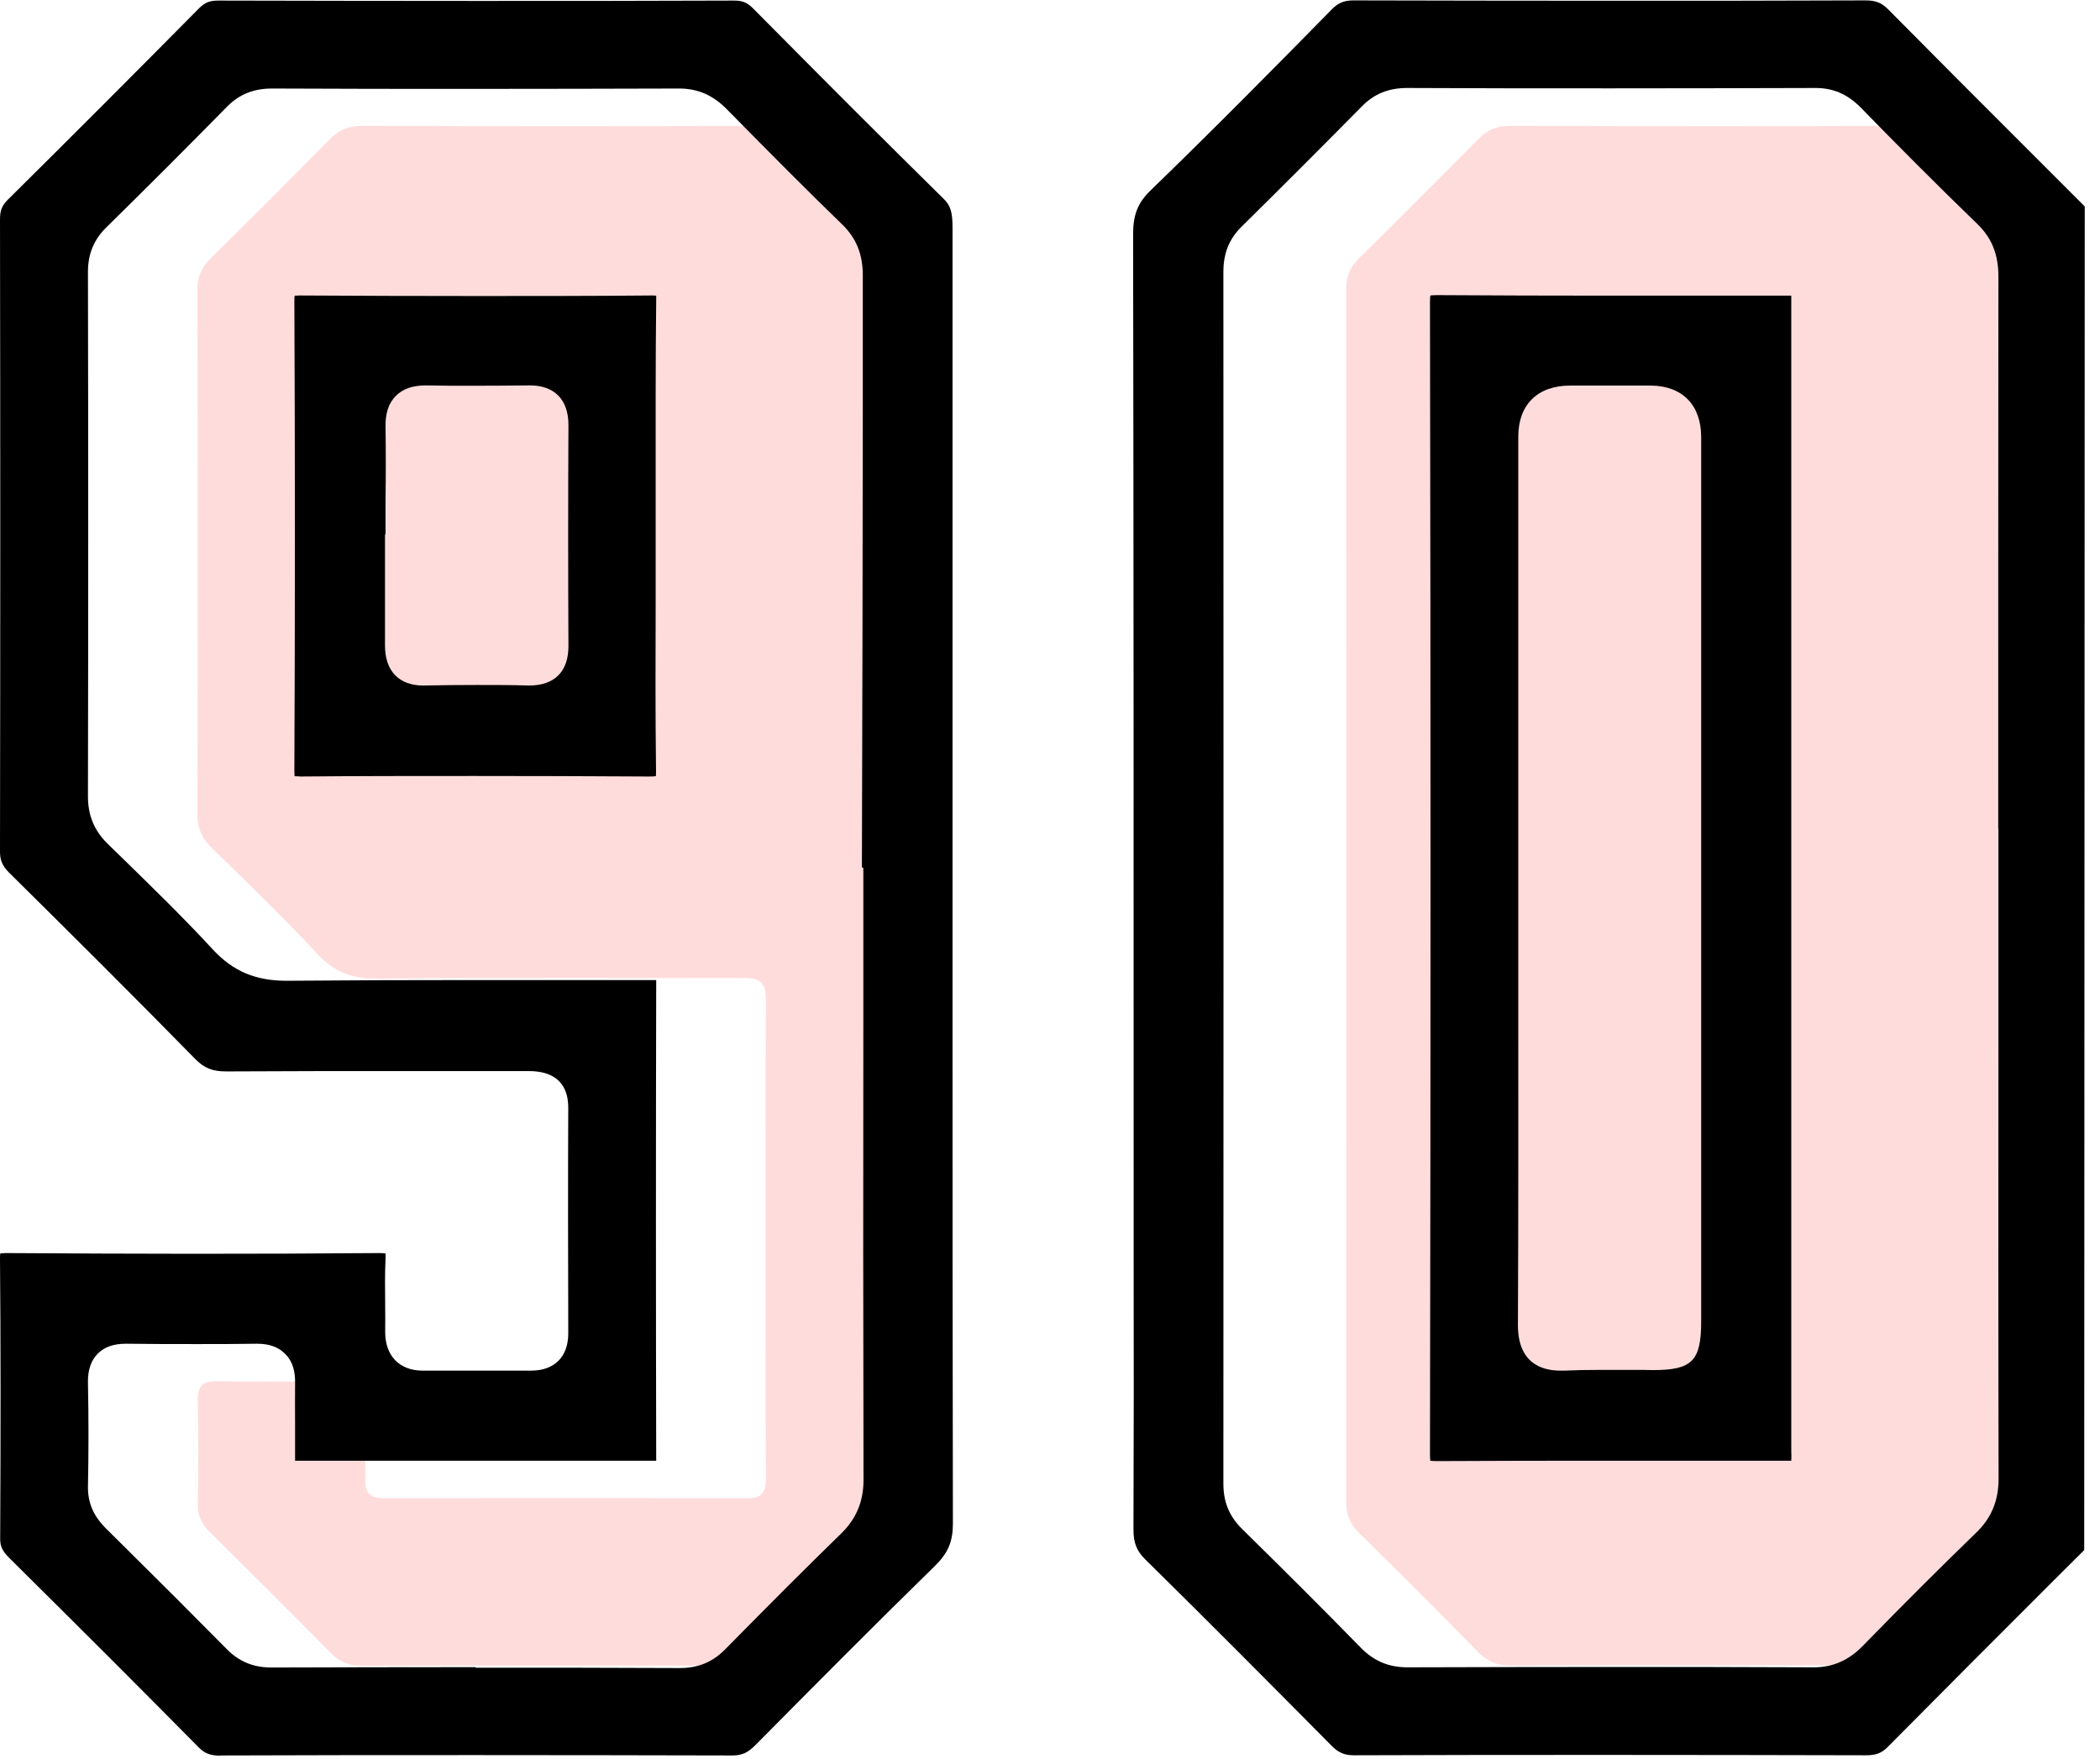
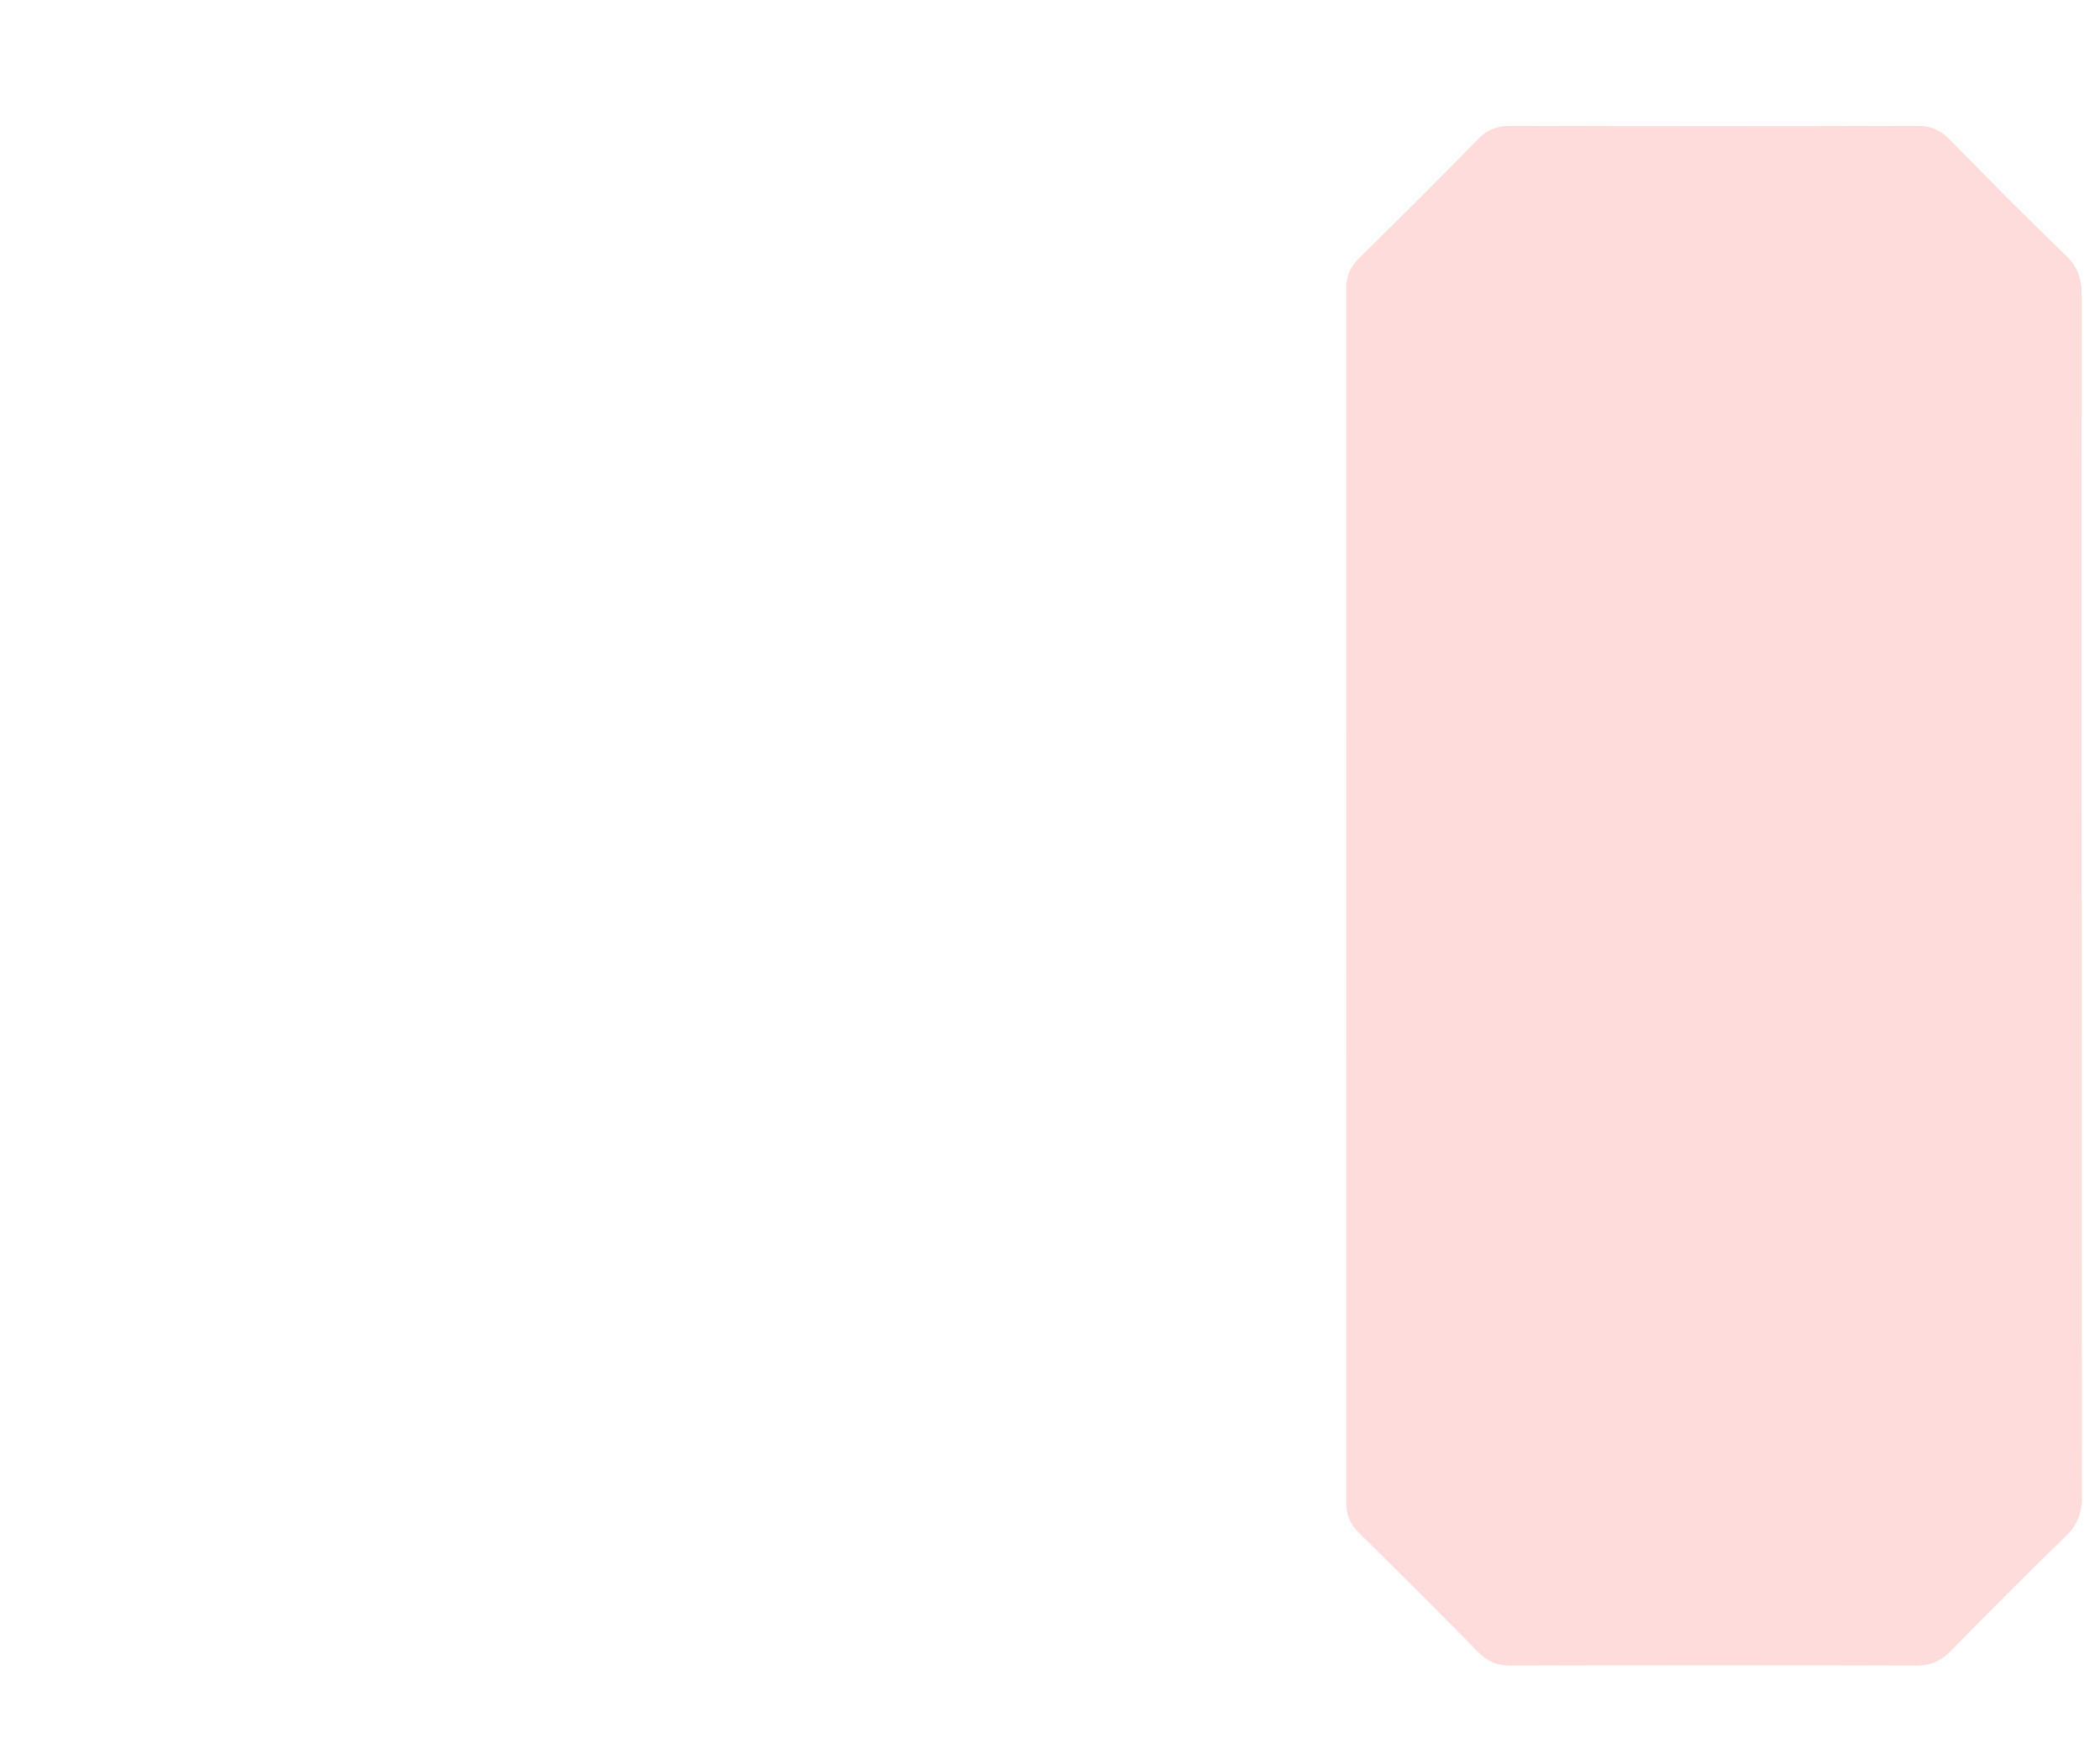
<svg xmlns="http://www.w3.org/2000/svg" width="117" height="98" viewBox="0 0 117 98" fill="none">
-   <path d="M51.971 49.915C51.971 38.718 51.972 27.51 51.983 16.313C51.983 15.484 51.77 14.867 51.166 14.275C48.986 12.154 46.841 9.998 44.709 7.83C44.163 7.273 43.595 7 42.789 7.012C35.242 7.036 27.694 7.036 20.159 7.012C19.46 7.012 18.927 7.202 18.417 7.711C16.201 9.962 13.974 12.19 11.723 14.405C11.213 14.903 11 15.424 11 16.135C11.024 25.875 11.024 35.614 11 45.353C11 46.1 11.213 46.657 11.746 47.19C13.761 49.157 15.787 51.1 17.694 53.161C18.642 54.18 19.661 54.536 21.035 54.524C27.765 54.465 34.507 54.5 41.249 54.488C42.031 54.488 42.671 54.488 42.671 55.614C42.647 64.548 42.647 73.469 42.671 82.403C42.671 83.102 42.469 83.469 41.687 83.469C34.91 83.458 28.133 83.458 21.367 83.469C20.633 83.469 20.337 83.173 20.348 82.439C20.372 80.981 20.325 79.512 20.36 78.055C20.384 77.273 20.111 76.941 19.306 76.953C16.877 76.988 14.46 76.977 12.031 76.953C11.284 76.953 11.012 77.249 11.024 77.996C11.059 79.962 11.059 81.917 11.024 83.884C11.024 84.536 11.296 84.962 11.723 85.389C13.962 87.616 16.201 89.832 18.417 92.083C18.915 92.593 19.436 92.806 20.147 92.806C27.73 92.782 35.313 92.782 42.896 92.806C43.607 92.806 44.128 92.605 44.626 92.095C46.758 89.927 48.903 87.77 51.083 85.65C51.746 85.01 52.019 84.346 52.019 83.422C51.995 72.261 52.007 61.1 52.007 49.939L51.971 49.915Z" fill="#FFDCDC" />
  <path d="M115.972 49.903C115.972 38.742 115.972 27.58 115.983 16.419C115.983 15.554 115.782 14.903 115.142 14.275C112.927 12.142 110.758 9.95 108.602 7.746C108.104 7.249 107.595 7.012 106.884 7.012C99.301 7.035 91.718 7.035 84.135 7.012C83.436 7.012 82.903 7.201 82.393 7.711C80.178 9.962 77.95 12.189 75.699 14.405C75.19 14.903 75 15.436 75 16.147C75.012 38.659 75.012 61.17 75 83.682C75 84.393 75.213 84.915 75.723 85.412C77.95 87.592 80.154 89.796 82.334 92.024C82.856 92.557 83.4 92.794 84.159 92.794C91.706 92.77 99.242 92.77 106.789 92.794C107.595 92.794 108.152 92.521 108.709 91.964C110.806 89.82 112.927 87.687 115.083 85.602C115.746 84.962 115.995 84.287 115.995 83.374C115.972 72.213 115.983 61.052 115.983 49.891L115.972 49.903Z" fill="#FFDCDC" />
  <g clip-path="url(#clip0_63_4125)">
-     <path d="M75.44 97.792C74.91 97.792 74.58 97.652 74.2 97.272C70.89 93.932 67.37 90.382 63.82 86.892C63.33 86.412 63.15 85.962 63.15 85.222C63.17 80.202 63.17 75.182 63.16 70.162V65.132C63.16 47.772 63.16 30.412 63.13 13.052C63.13 11.952 63.4 11.282 64.11 10.602C67.54 7.282 70.98 3.802 74.18 0.542C74.56 0.152 74.88 0.022 75.42 0.022C80.17 0.032 84.92 0.042 89.68 0.042C94.44 0.042 99.19 0.042 103.94 0.022C104.5 0.022 104.83 0.152 105.2 0.522C107.65 3.002 110.13 5.482 112.6 7.952L116.15 11.502L116.12 86.362L114.45 88.022C111.36 91.112 108.28 94.192 105.2 97.302C104.84 97.672 104.53 97.792 103.95 97.792C99.2 97.782 94.44 97.772 89.69 97.772C84.94 97.772 80.18 97.772 75.43 97.792H75.44ZM89.73 92.872C93.5 92.872 97.27 92.872 101.04 92.892C102.1 92.892 102.96 92.522 103.74 91.742C106.18 89.242 108.2 87.232 110.1 85.392C110.95 84.572 111.35 83.612 111.35 82.372C111.33 74.372 111.34 66.382 111.34 58.382V46.152L111.33 46.162C111.33 35.912 111.33 25.662 111.34 15.412C111.34 14.182 110.98 13.272 110.17 12.482C107.86 10.252 105.57 7.942 103.65 5.972C102.92 5.242 102.13 4.902 101.15 4.902C97.36 4.912 93.57 4.922 89.77 4.922C85.97 4.922 82.19 4.922 78.4 4.902C77.37 4.902 76.57 5.222 75.88 5.922C73.67 8.162 71.42 10.412 69.19 12.612C68.49 13.292 68.16 14.102 68.16 15.142C68.17 37.652 68.17 60.162 68.16 82.672C68.16 83.682 68.49 84.482 69.21 85.192C71.42 87.362 73.64 89.572 75.81 91.792C76.54 92.542 77.37 92.892 78.42 92.892C82.2 92.882 85.96 92.872 89.74 92.872H89.73Z" fill="black" />
    <path d="M12.29 97.812C11.71 97.812 11.4 97.692 11.04 97.322C7.97 94.212 4.62 90.862 0.5 86.782C0.08 86.362 0 86.072 0.01 85.662C0.04 79.622 0.04 74.702 0 70.162C0 70.002 0 69.902 0.02 69.832C0.09 69.832 0.19 69.812 0.34 69.812C3.8 69.832 7.27 69.852 10.73 69.852C14.19 69.852 17.66 69.842 21.13 69.812C21.3 69.812 21.41 69.822 21.48 69.832C21.48 69.892 21.49 69.992 21.48 70.132C21.44 70.992 21.45 71.862 21.46 72.702C21.46 73.212 21.47 73.712 21.46 74.212C21.46 75.542 22.26 76.362 23.55 76.362C24.59 76.362 25.59 76.362 26.59 76.362C27.59 76.362 28.59 76.362 29.59 76.362C30.89 76.362 31.66 75.592 31.66 74.292V74.122C31.65 69.992 31.64 65.852 31.66 61.722C31.66 59.672 29.93 59.672 29.36 59.672H22.45C19.17 59.672 15.89 59.672 12.61 59.692C11.83 59.692 11.38 59.512 10.87 58.992C7.39 55.442 3.84 51.912 0.49 48.602C0.13 48.232 0 47.932 0 47.442C0.02 35.762 0.02 23.912 0 12.232C0 11.732 0.1 11.472 0.41 11.152C3.95 7.642 7.55 4.042 11.1 0.452C11.41 0.142 11.69 0.032 12.15 0.032C16.94 0.042 21.73 0.052 26.53 0.052C31.33 0.052 36.11 0.052 40.9 0.032C41.37 0.032 41.63 0.142 41.96 0.472C46.22 4.772 49.5 8.052 52.58 11.082C52.96 11.452 53.07 11.822 53.07 12.702V56.152C53.07 65.722 53.07 75.302 53.09 84.882C53.09 85.882 52.82 86.522 52.1 87.232C48.72 90.532 45.34 93.942 42.08 97.232C41.66 97.652 41.34 97.802 40.8 97.802C36.05 97.792 31.29 97.782 26.54 97.782C21.79 97.782 17.03 97.782 12.28 97.802L12.29 97.812ZM26.51 92.912C30.3 92.912 34.09 92.912 37.88 92.932C38.9 92.932 39.7 92.602 40.4 91.892C42.98 89.272 44.96 87.292 46.84 85.462C47.7 84.632 48.11 83.672 48.11 82.442C48.09 74.072 48.09 65.702 48.1 57.332V48.362L48.02 48.312C48.05 39.752 48.06 31.122 48.07 22.502V15.332C48.07 14.172 47.71 13.272 46.93 12.512C45.04 10.682 43.06 8.692 40.49 6.082C39.72 5.302 38.88 4.932 37.84 4.932C34.01 4.942 30.24 4.952 26.47 4.952C22.7 4.952 18.93 4.952 15.16 4.932C14.13 4.932 13.33 5.252 12.64 5.952C10.44 8.192 8.19 10.442 5.95 12.642C5.23 13.342 4.9 14.142 4.9 15.152C4.92 24.842 4.92 34.672 4.9 44.362C4.9 45.422 5.24 46.252 5.97 46.982L6.76 47.752C8.47 49.422 10.24 51.142 11.88 52.922C12.99 54.112 14.24 54.642 15.96 54.642C19.4 54.612 22.76 54.602 26.13 54.602H36.24C36.34 54.602 36.46 54.602 36.56 54.602V54.622C36.54 63.502 36.54 72.502 36.56 81.382C33.21 81.382 29.86 81.382 26.51 81.382C23.16 81.382 19.79 81.382 16.44 81.382C16.44 80.752 16.44 80.122 16.44 79.492V79.382C16.44 78.622 16.43 77.852 16.44 77.092C16.46 76.382 16.29 75.832 15.9 75.442C15.52 75.052 15.01 74.862 14.32 74.862C13.17 74.882 12.08 74.882 11 74.882C9.67 74.882 8.35 74.882 7.02 74.862C6.33 74.862 5.82 75.042 5.44 75.422C5.07 75.802 4.89 76.322 4.9 77.022C4.94 78.962 4.94 80.932 4.9 82.872C4.9 84.012 5.45 84.702 5.92 85.172L6.95 86.192C8.85 88.072 10.73 89.952 12.61 91.852C13.31 92.572 14.11 92.902 15.12 92.902C18.91 92.892 22.7 92.882 26.49 92.882L26.51 92.912Z" fill="black" />
    <path d="M80.08 81.402C79.88 81.402 79.76 81.392 79.69 81.382C79.68 81.312 79.67 81.192 79.67 81.012C79.71 59.722 79.71 38.132 79.67 16.842C79.67 16.652 79.68 16.532 79.69 16.462C79.76 16.452 79.88 16.442 80.07 16.442C83.24 16.462 86.42 16.472 89.6 16.472H99.23C99.42 16.472 99.63 16.472 99.8 16.472C99.8 16.632 99.8 16.822 99.8 17.002V80.842C99.81 81.022 99.81 81.222 99.8 81.382C99.63 81.382 99.43 81.382 99.23 81.382H89.65C86.45 81.382 83.26 81.382 80.07 81.402H80.08ZM84.59 48.732V55.112C84.59 61.352 84.6 67.592 84.57 73.822C84.57 75.922 85.86 76.362 86.94 76.362H87.15C87.79 76.332 88.42 76.322 89.05 76.322H91.61L92.09 76.332C94.28 76.332 94.78 75.822 94.78 73.612V24.352C94.78 22.572 93.74 21.502 91.99 21.482H87.48C85.67 21.482 84.59 22.542 84.59 24.322V48.722V48.732Z" fill="black" />
-     <path d="M16.69 43.252C16.56 43.252 16.47 43.252 16.41 43.242C16.41 43.182 16.4 43.092 16.4 42.972C16.44 34.272 16.44 25.452 16.4 16.772C16.4 16.632 16.4 16.532 16.42 16.472C16.48 16.472 16.58 16.462 16.71 16.462C20.02 16.482 23.27 16.492 26.52 16.492C29.77 16.492 33.02 16.492 36.28 16.462C36.41 16.462 36.5 16.462 36.56 16.472C36.56 16.532 36.56 16.612 36.56 16.722C36.52 20.032 36.53 23.362 36.53 26.672V29.762V29.932V33.512C36.52 36.622 36.51 39.802 36.55 42.932C36.55 43.082 36.55 43.182 36.54 43.242C36.47 43.252 36.36 43.262 36.2 43.262C32.95 43.242 29.7 43.232 26.45 43.232C23.2 43.232 19.95 43.232 16.69 43.262V43.252ZM21.45 29.802V32.072C21.45 33.372 21.45 34.672 21.45 35.972C21.45 37.382 22.23 38.192 23.58 38.192C24.61 38.172 25.59 38.162 26.56 38.162C27.53 38.162 28.51 38.162 29.48 38.192C30.9 38.192 31.67 37.412 31.67 36.002C31.65 31.902 31.65 27.752 31.67 23.662C31.67 22.272 30.89 21.472 29.53 21.472C28.42 21.482 27.37 21.492 26.32 21.492C25.46 21.492 24.6 21.492 23.74 21.472C22.98 21.472 22.44 21.662 22.05 22.062C21.65 22.462 21.47 23.022 21.48 23.762C21.5 25.112 21.5 26.462 21.48 27.812V29.692L21.46 29.792L21.45 29.802Z" fill="black" />
  </g>
  <defs>
    <clipPath id="clip0_63_4125">
-       <rect width="116.16" height="97.8" fill="white" transform="translate(0 0.012)" />
-     </clipPath>
+       </clipPath>
  </defs>
</svg>